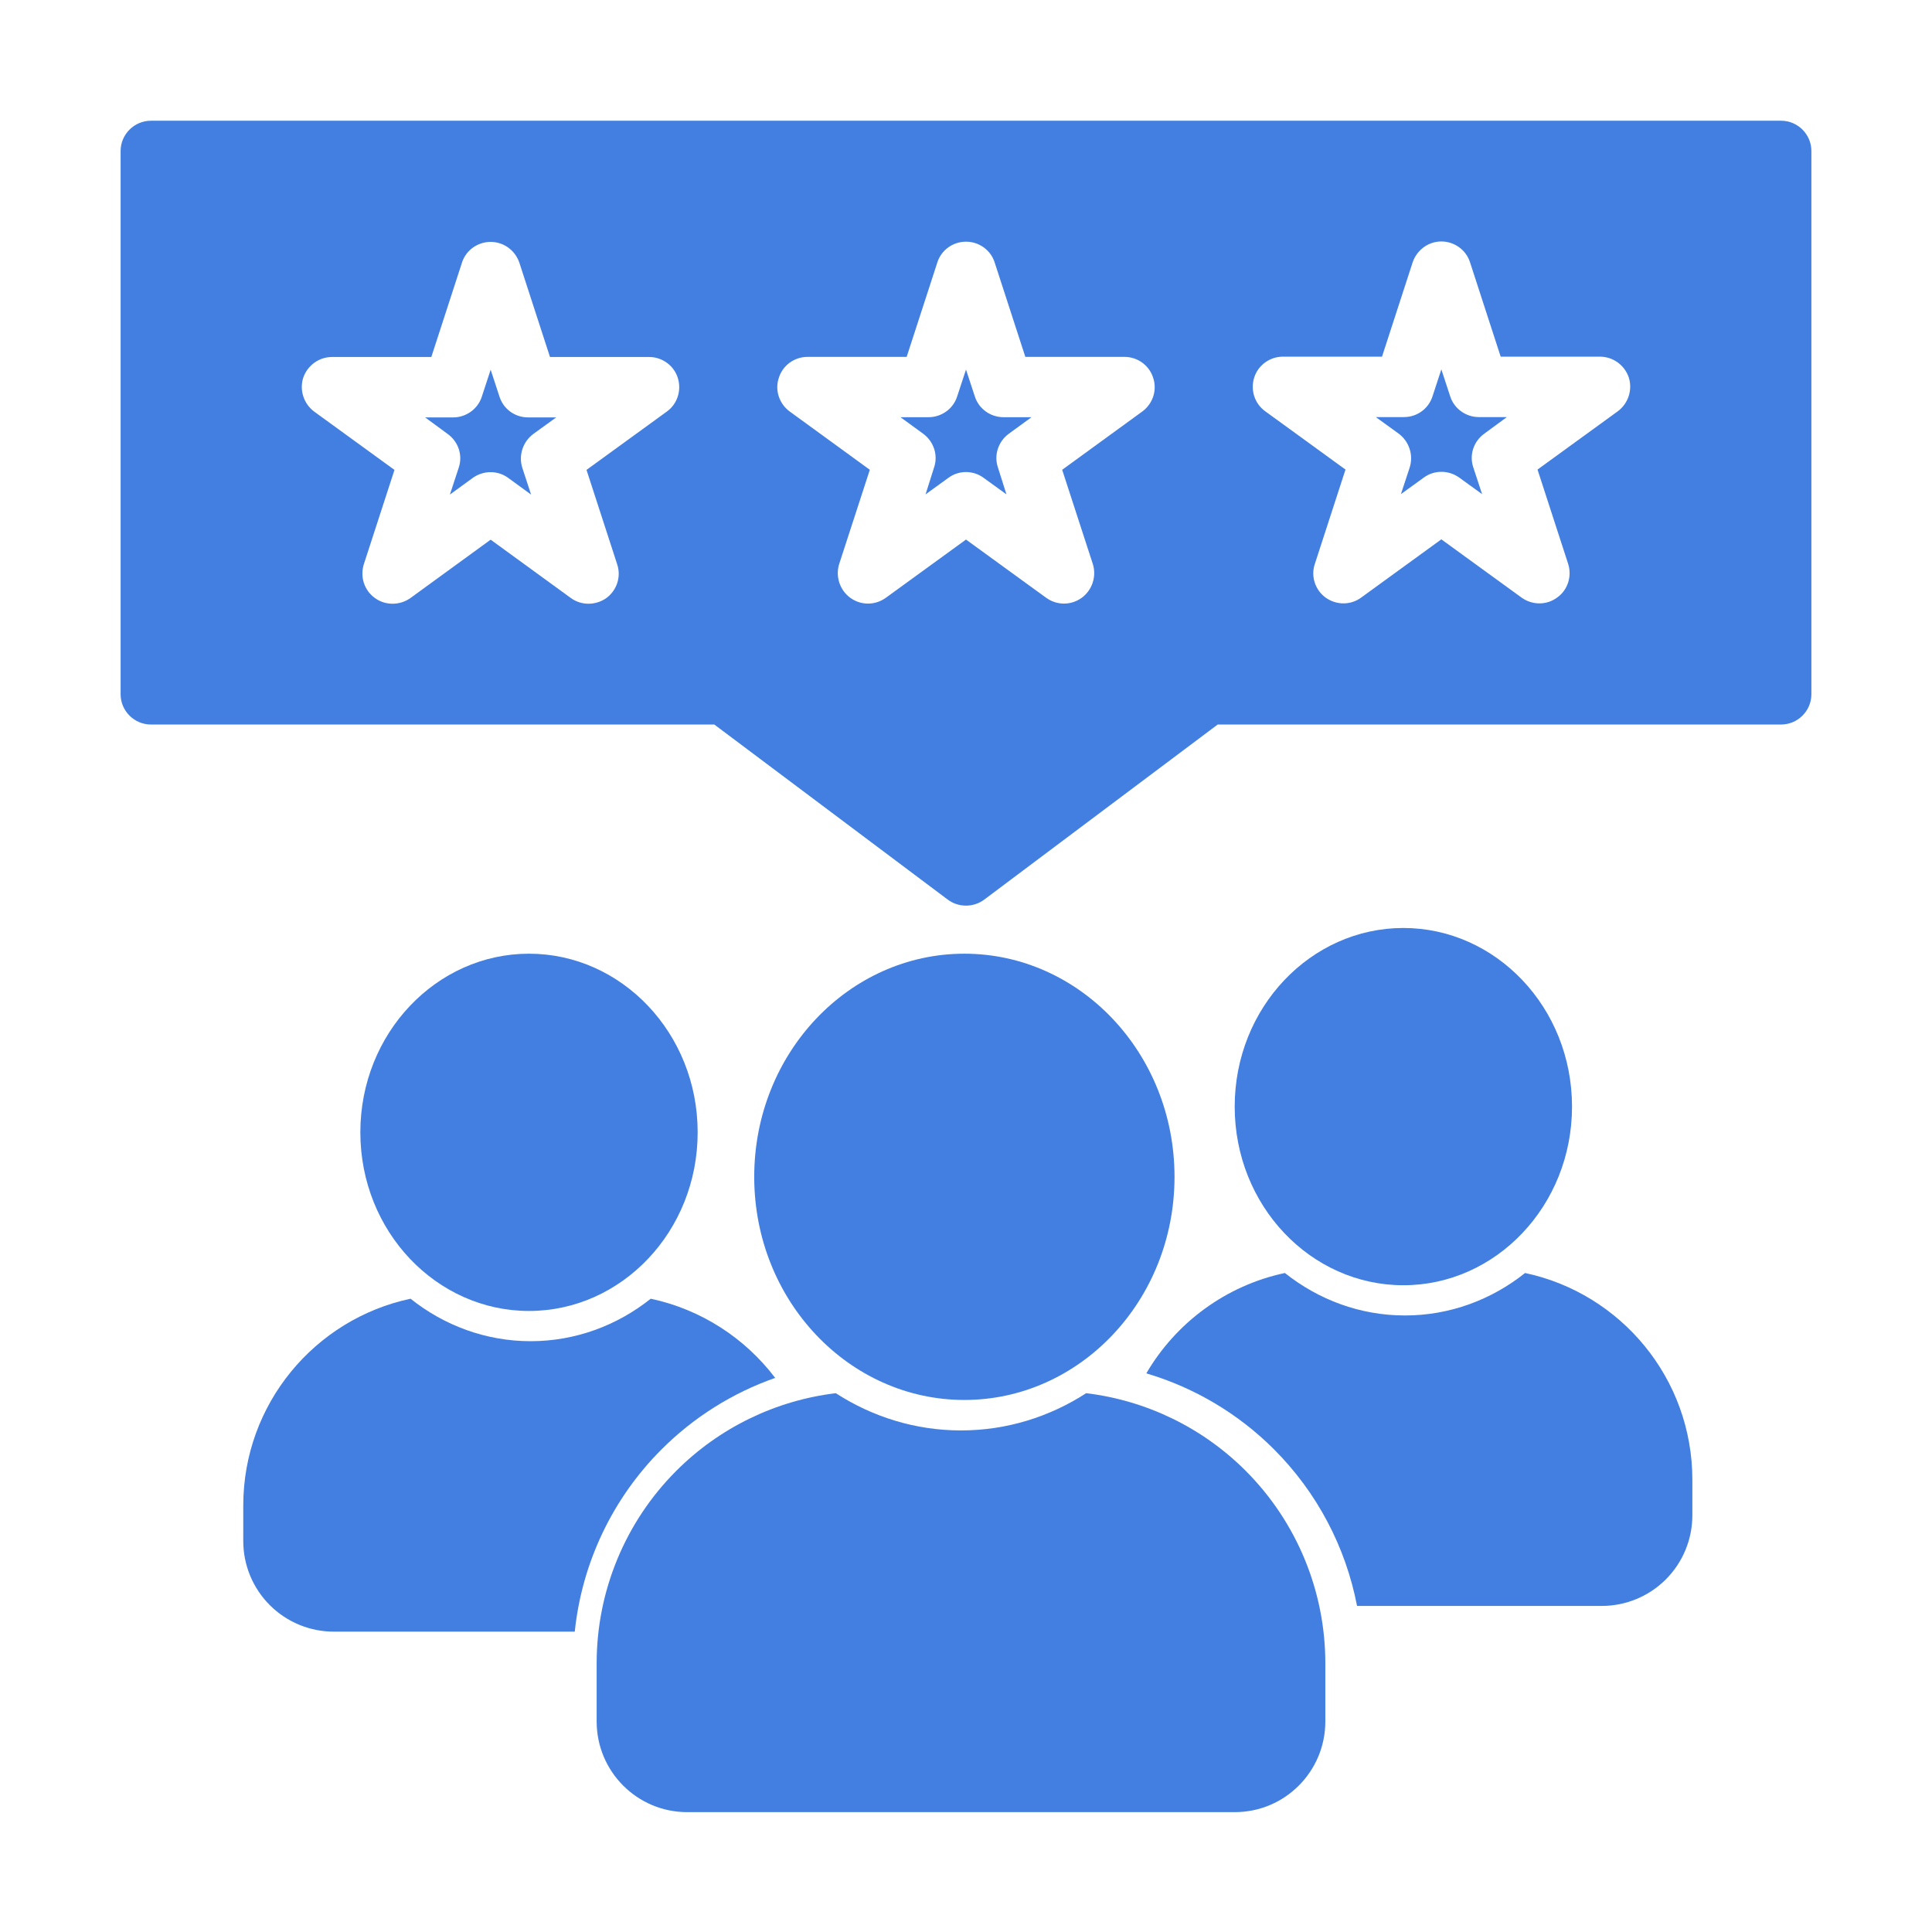
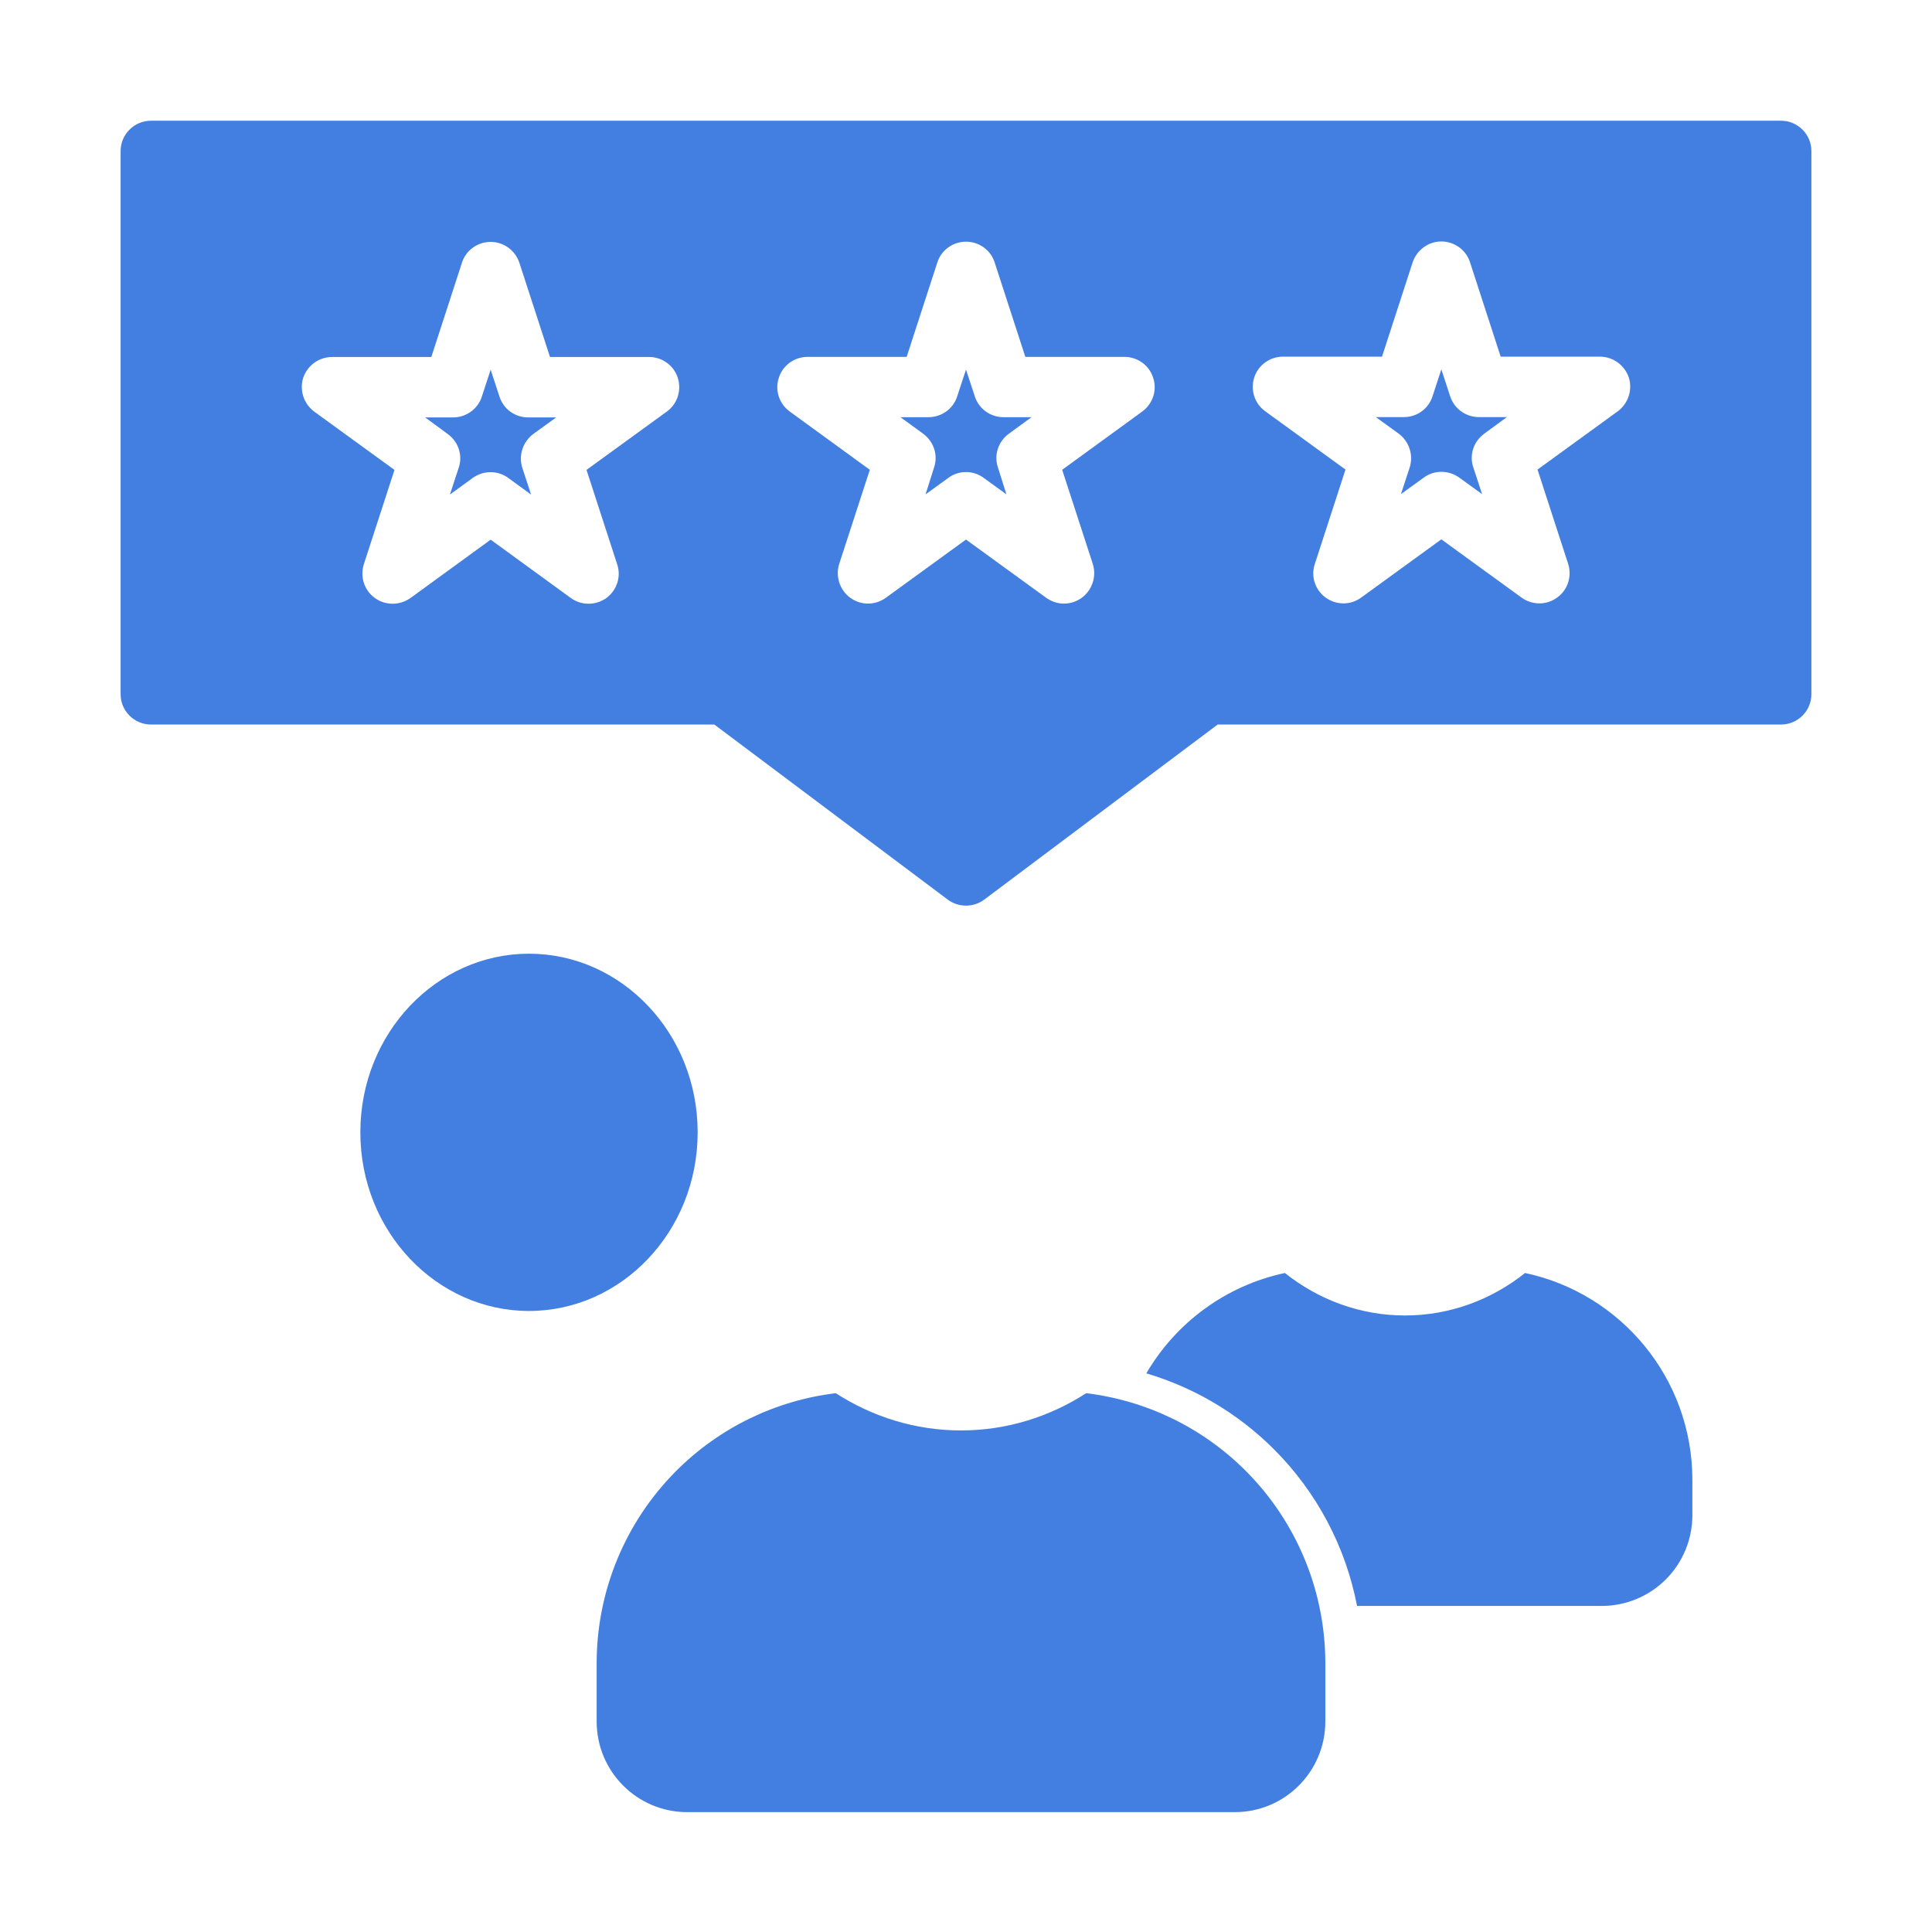
<svg xmlns="http://www.w3.org/2000/svg" clip-rule="evenodd" fill-rule="evenodd" stroke-linejoin="round" stroke-miterlimit="2" viewBox="0 0 32 32" width="300" height="300">
  <g width="100%" height="100%" transform="matrix(1,0,0,1,0,0)">
    <g transform="translate(-96)">
      <g transform="matrix(.738 0 0 .398 -112.435 17.773)">
        <path d="m306.81 13.323c1.349.302 2.612 1.433 3.582 3.235 1.143 2.123 1.785 5.002 1.785 8.004v2.422c0 2.084-.909 3.774-2.032 3.774h-12.29c-1.123 0-2.032-1.69-2.032-3.774v-2.422c0-3.002.642-5.881 1.785-8.004.97-1.802 2.233-2.933 3.582-3.235.821.984 1.785 1.55 2.81 1.55s1.989-.566 2.81-1.55z" fill="#427fe0" fill-opacity="1" data-original-color="#173954ff" stroke="none" stroke-opacity="1" />
      </g>
      <g transform="matrix(.542 0 0 .581 -52.795 14.844)">
-         <path d="m304 1.639c3.527 0 6.422 2.834 6.422 6.361s-2.895 6.361-6.422 6.361-6.422-2.834-6.422-6.361 2.895-6.361 6.422-6.361z" fill="#427fe0" fill-opacity="1" data-original-color="#173954ff" stroke="none" stroke-opacity="1" />
-       </g>
+         </g>
      <g transform="matrix(.568 0 0 .306 -53.401 17.072)">
        <path d="m307.502 13.114c2.787 1.097 4.878 5.693 4.878 11.197v1.919c0 1.301-.278 2.548-.773 3.468-.496.92-1.167 1.437-1.868 1.437h-7.137c-.33-3.187-1.166-6.145-2.42-8.473-1.047-1.945-2.33-3.349-3.725-4.116.862-2.739 2.319-4.754 4.041-5.432.978 1.446 2.195 2.299 3.502 2.299s2.524-.853 3.502-2.299z" fill="#427fe0" fill-opacity="1" data-original-color="#173954ff" stroke="none" stroke-opacity="1" />
      </g>
      <g transform="matrix(.417 0 0 .447 -7.524 14.753)">
-         <path d="m304 1.381c3.674 0 6.699 2.945 6.699 6.619s-3.025 6.619-6.699 6.619-6.699-2.945-6.699-6.619 3.025-6.619 6.699-6.619z" fill="#427fe0" fill-opacity="1" data-original-color="#173954ff" stroke="none" stroke-opacity="1" />
-       </g>
+         </g>
      <g transform="matrix(.568 0 0 .306 -67.883 17.498)">
-         <path d="m307.502 13.114c1.472.58 2.751 2.136 3.629 4.286-1.235.805-2.37 2.118-3.313 3.869-1.435 2.664-2.323 6.153-2.531 9.866h-7.026c-.701 0-1.372-.517-1.868-1.437-.495-.92-.773-2.167-.773-3.468v-1.919c0-5.504 2.091-10.1 4.878-11.197.978 1.446 2.195 2.299 3.502 2.299s2.524-.853 3.502-2.299z" fill="#427fe0" fill-opacity="1" data-original-color="#173954ff" stroke="none" stroke-opacity="1" />
-       </g>
+         </g>
      <g transform="matrix(.417 0 0 .447 -22.006 15.179)">
        <path d="m304 1.381c3.674 0 6.699 2.945 6.699 6.619s-3.025 6.619-6.699 6.619-6.699-2.945-6.699-6.619 3.025-6.619 6.699-6.619z" fill="#427fe0" fill-opacity="1" data-original-color="#173954ff" stroke="none" stroke-opacity="1" />
      </g>
      <g transform="matrix(5.4 0 0 1.8 -492.8 -5.6)">
        <path d="m114.593 4.5v5c0 .153-.042.278-.093.278h-1.728l-.716 1.611c-.033.074-.079.074-.112 0l-.716-1.611h-1.728c-.051 0-.093-.125-.093-.278v-5c0-.153.042-.278.093-.278h5c.051 0 .093.125.093.278zm-3.963 1.028c-.013-.114-.048-.191-.088-.191s-.076.077-.088.191l-.094.868h-.304c-.041 0-.076.078-.089.192-.012.115.002.24.034.311l.246.536-.094.868c-.012.115.001.24.034.311.032.07.076.07.109 0l.246-.537.246.537c.032.07.076.07.109 0 .032-.071.046-.196.033-.311l-.094-.868.246-.536c.033-.071.046-.196.034-.311-.012-.114-.048-.192-.088-.192h-.304zm-.088.985.027.247c.012.114.047.192.088.192h.086l-.07.152c-.032.071-.046.196-.034.311l.027.247-.07-.153c-.032-.071-.076-.071-.109 0l-.07.153.027-.247c.013-.115-.001-.24-.034-.311l-.069-.152h.086c.04 0 .076-.078.088-.192zm1.546-.986c-.012-.115-.048-.192-.088-.192s-.076.077-.088.192l-.094.868h-.304c-.04 0-.076.077-.088.192-.013.114.001.239.033.31l.246.537-.094.867c-.012.115.002.24.034.311.033.071.076.071.109 0l.246-.536.246.536c.033.071.076.071.109 0 .032-.071.046-.196.034-.311l-.094-.867.246-.537c.032-.071.046-.196.033-.31-.012-.115-.048-.192-.088-.192h-.304zm-.088.985.027.246c.012.115.048.192.088.192h.086l-.07.153c-.032.071-.046.196-.033.31l.026.247-.07-.152c-.032-.071-.076-.071-.108 0l-.07.152.026-.247c.013-.114-.001-.239-.033-.31l-.07-.153h.086c.04 0 .076-.077.088-.192zm1.546-.987c-.012-.114-.048-.192-.088-.192s-.075.078-.088.192l-.094.868h-.304c-.04 0-.076.078-.088.192-.012.115.001.24.034.311l.246.536-.094.868c-.013.114.001.24.033.31.033.071.077.071.109 0l.246-.536.246.536c.033.071.077.071.109 0 .033-.07.046-.196.034-.31l-.094-.868.246-.536c.032-.071.046-.196.034-.311-.013-.114-.048-.192-.089-.192h-.304zm-.088.985.027.247c.012.114.048.192.088.192h.086l-.069.152c-.033.071-.047.196-.034.311l.027.246-.07-.152c-.033-.071-.077-.071-.109 0l-.07.152.027-.246c.012-.115-.002-.24-.034-.311l-.07-.152h.086c.041 0 .076-.078.088-.192z" fill="#427fe0" fill-opacity="1" data-original-color="#16ade1ff" stroke="none" stroke-opacity="1" />
      </g>
    </g>
  </g>
</svg>